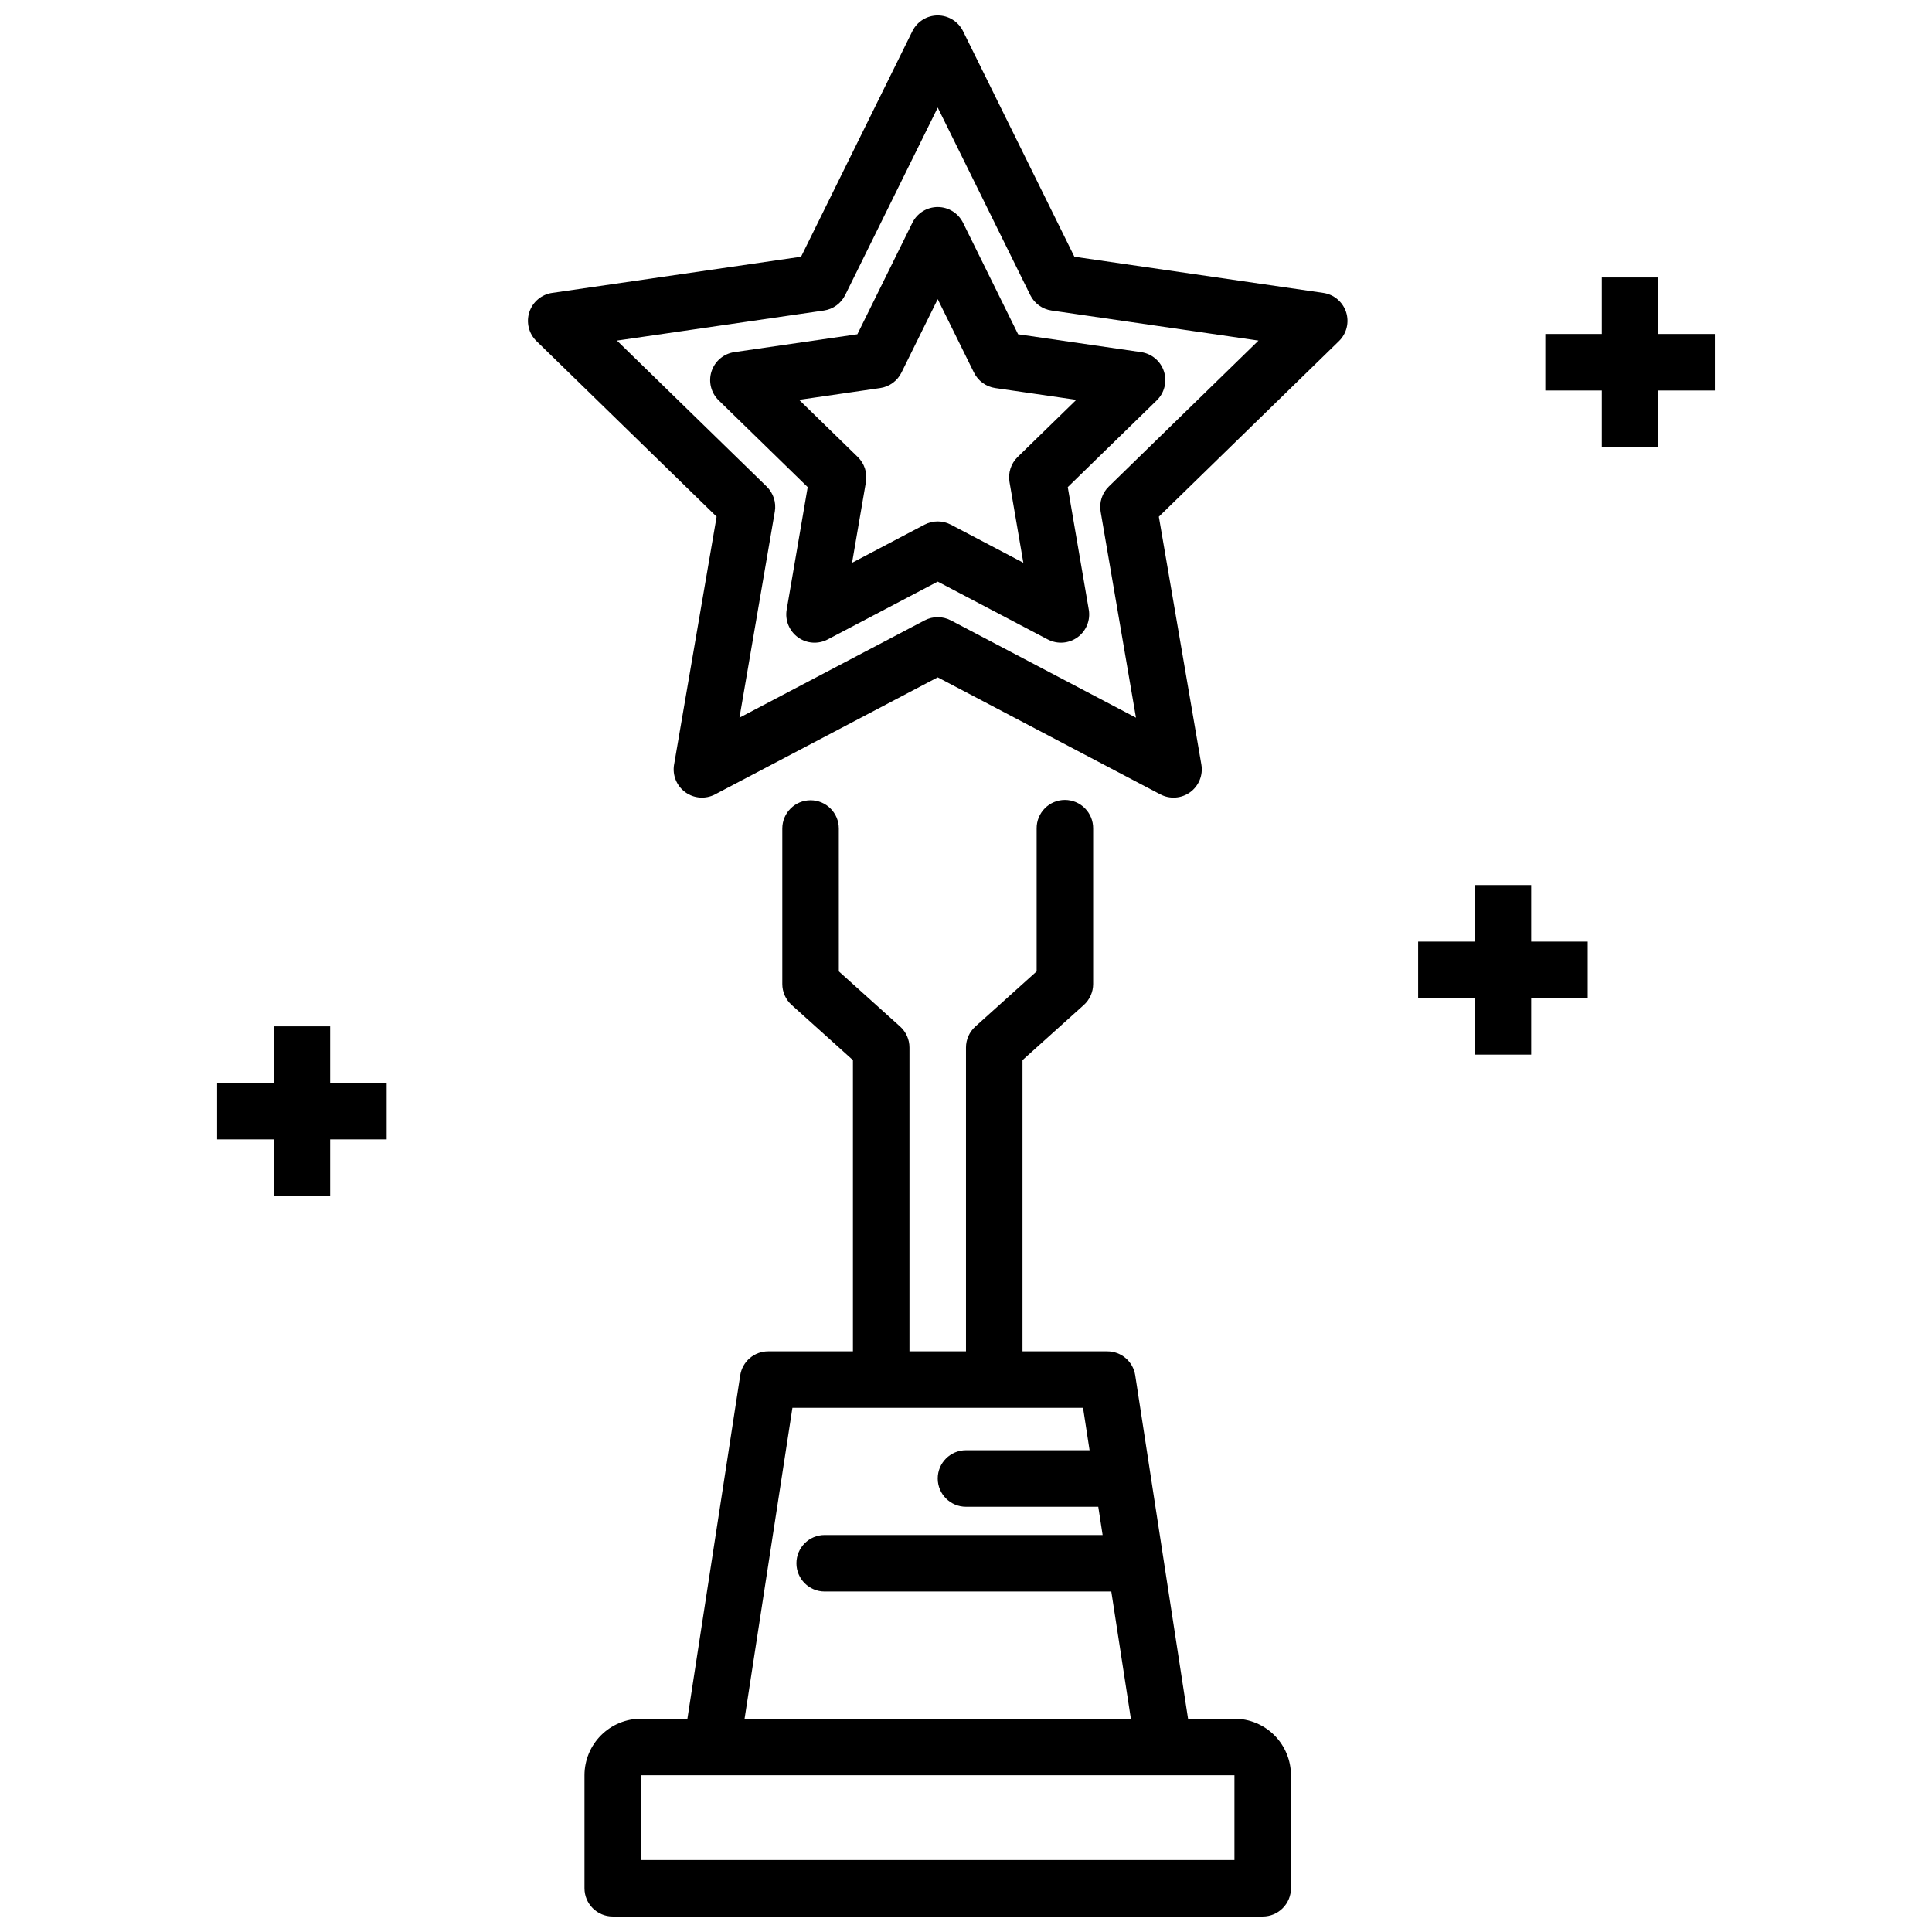
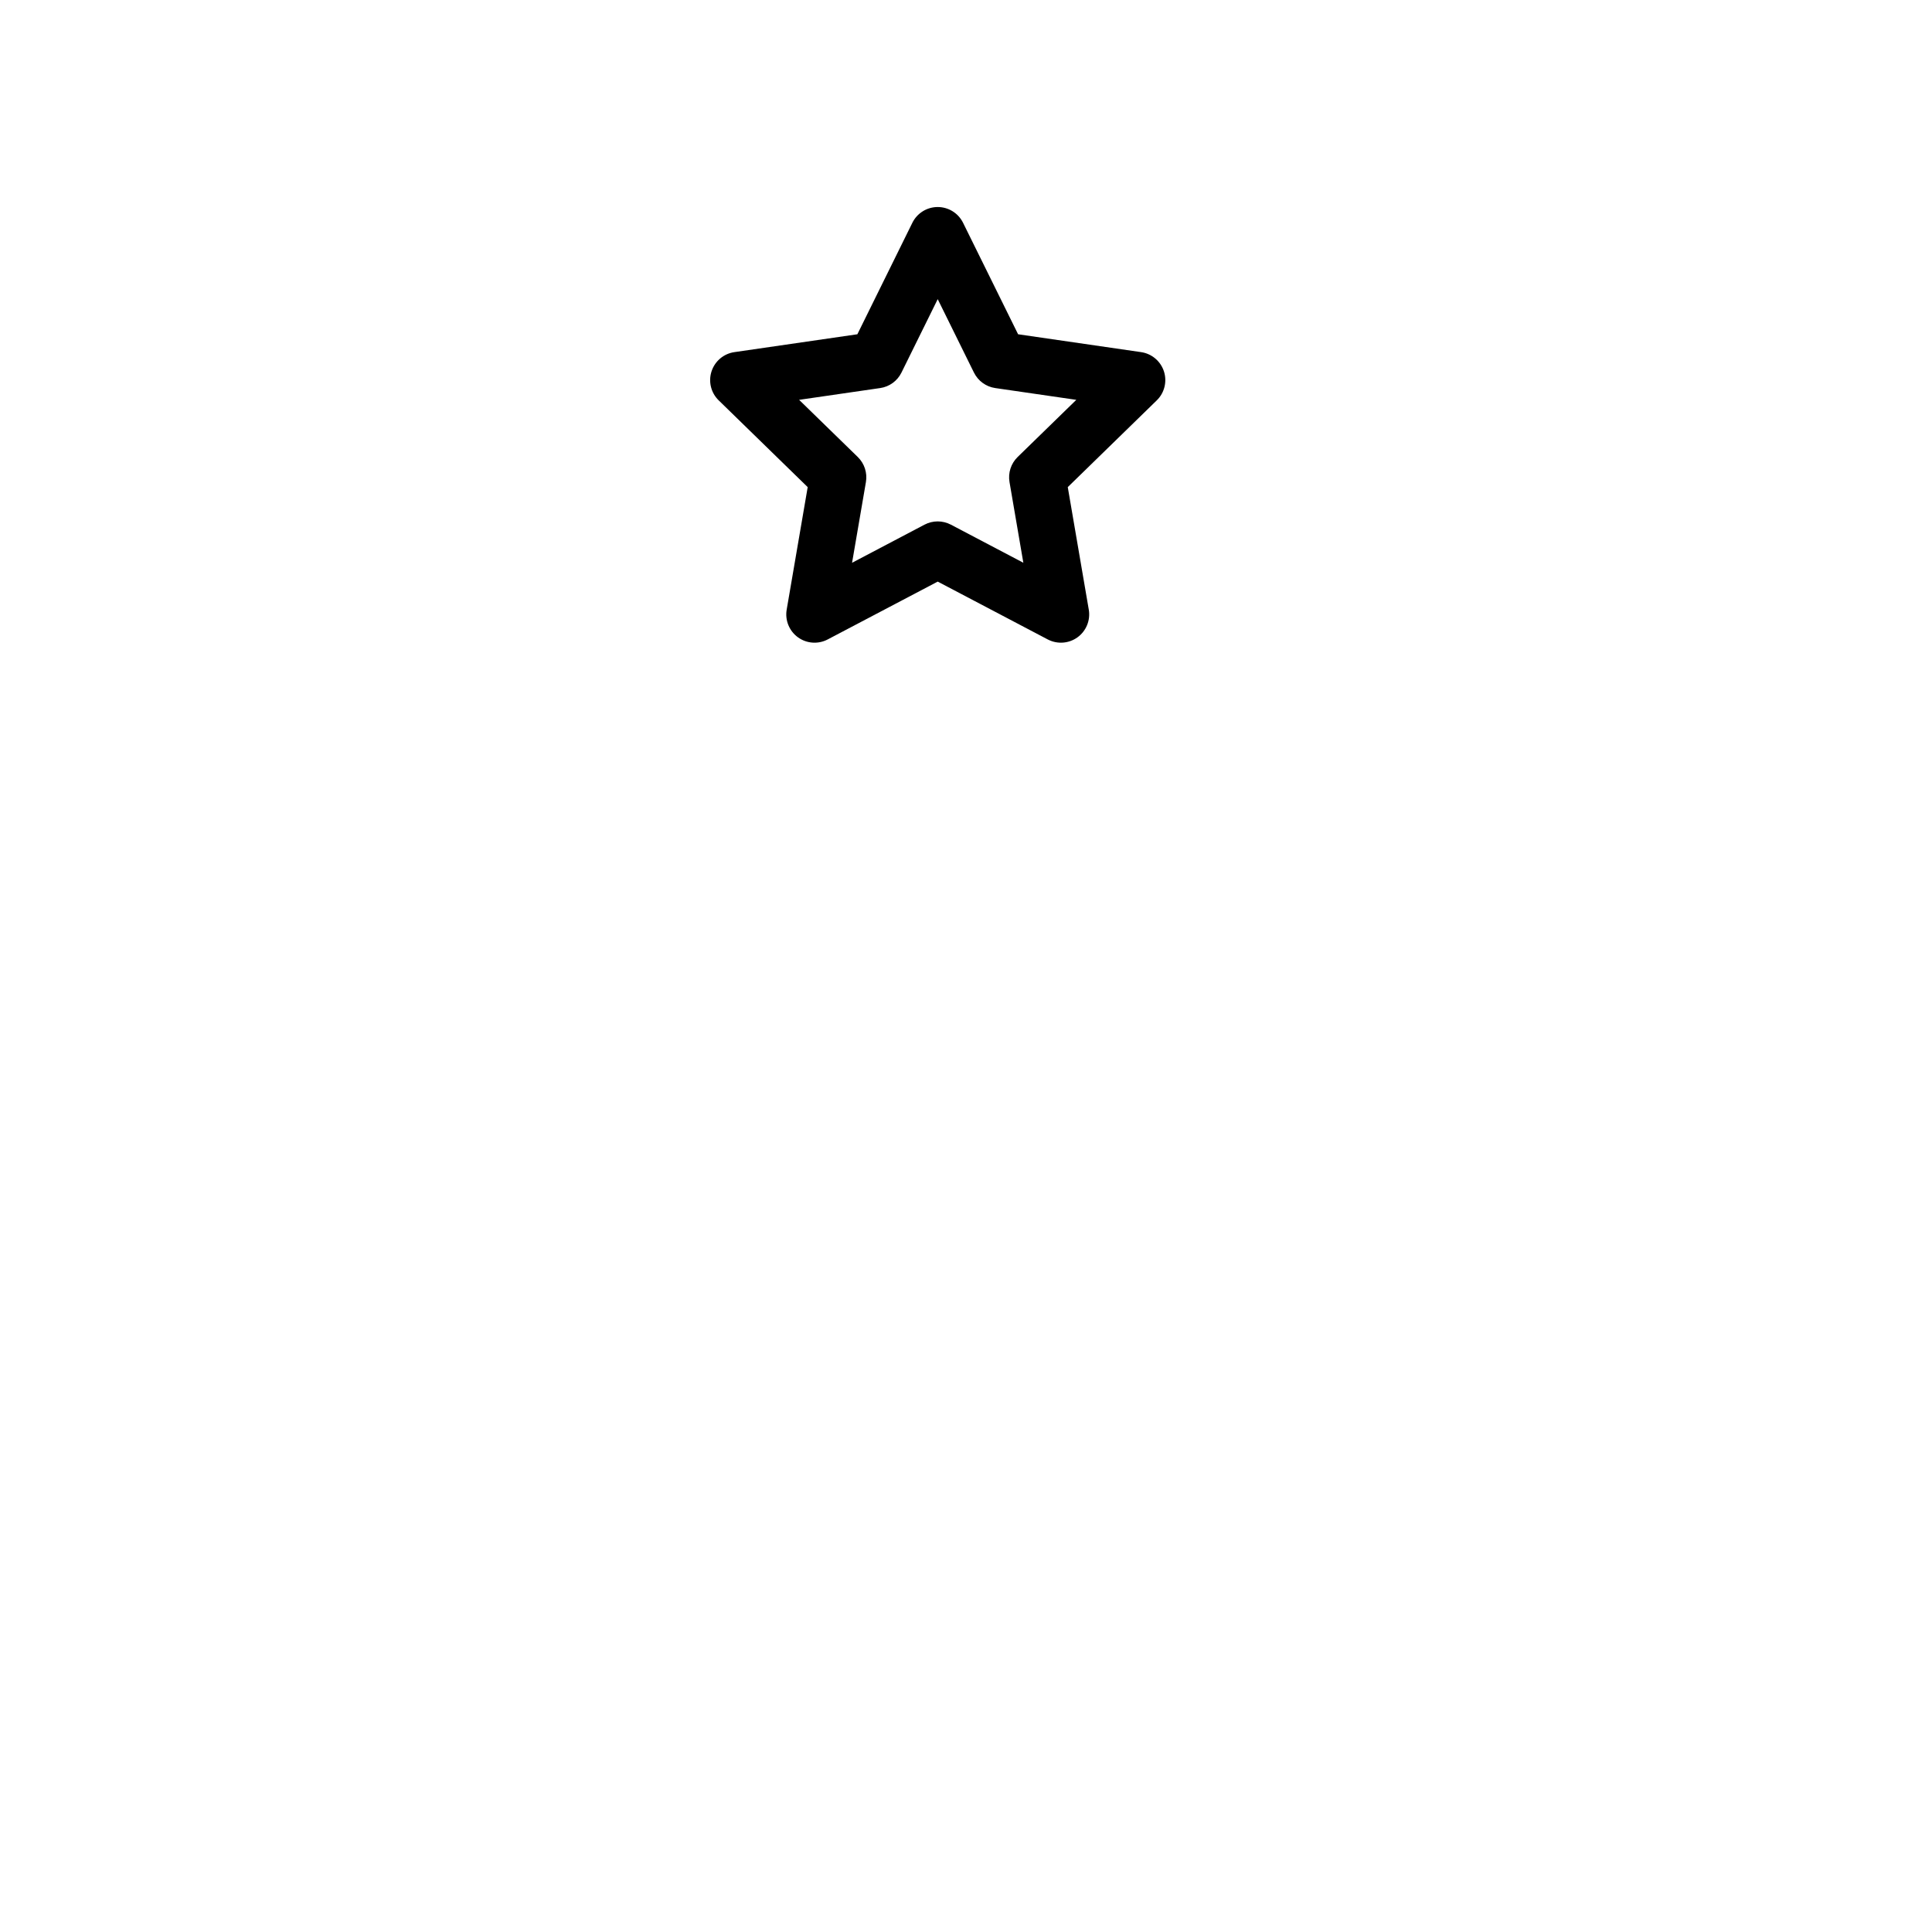
<svg xmlns="http://www.w3.org/2000/svg" width="800px" height="800px" version="1.1" viewBox="144 144 512 512">
  <defs>
    <clipPath id="b">
      <path d="m283 148.09h219v207.91h-219z" />
    </clipPath>
    <clipPath id="a">
      <path d="m298 355h189v296.9h-189z" />
    </clipPath>
  </defs>
  <g clip-path="url(#b)">
-     <path d="m494.69 221.62-65.965-9.586-29.504-59.77c-1.262-2.555-3.867-4.176-6.719-4.176-2.848 0-5.453 1.621-6.715 4.176l-29.496 59.773-65.965 9.586v-0.004c-2.82 0.41-5.164 2.387-6.047 5.098-0.883 2.715-0.145 5.691 1.898 7.68l47.734 46.527-11.27 65.699h-0.004c-0.48 2.809 0.672 5.648 2.981 7.324 2.305 1.676 5.363 1.895 7.887 0.57l59-31.016 59 31.016h0.004c2.523 1.324 5.582 1.105 7.887-0.57 2.305-1.676 3.461-4.516 2.981-7.324l-11.27-65.699 47.73-46.527c2.043-1.988 2.777-4.965 1.898-7.68-0.883-2.711-3.227-4.688-6.047-5.098zm-56.855 51.324c-1.766 1.723-2.57 4.199-2.156 6.629l9.367 54.621-49.055-25.789 0.004 0.004c-2.184-1.148-4.789-1.148-6.973 0l-49.055 25.789 9.367-54.621 0.004-0.004c0.414-2.43-0.391-4.906-2.156-6.629l-39.684-38.684 54.844-7.969c2.441-0.355 4.551-1.887 5.641-4.098l24.527-49.691 24.52 49.691c1.09 2.211 3.199 3.746 5.641 4.098l54.844 7.969z" />
-   </g>
+     </g>
  <path d="m399.22 203.04c-1.262-2.559-3.867-4.176-6.719-4.176-2.848 0-5.453 1.617-6.715 4.176l-14.574 29.543-32.602 4.734c-2.824 0.41-5.164 2.387-6.047 5.102-0.879 2.711-0.145 5.688 1.895 7.676l23.59 22.996-5.57 32.473c-0.48 2.809 0.676 5.648 2.981 7.324 2.305 1.676 5.363 1.895 7.887 0.57l29.16-15.328 29.16 15.328h0.004c2.523 1.324 5.582 1.105 7.887-0.57 2.305-1.676 3.461-4.516 2.981-7.324l-5.57-32.473 23.59-22.996c2.039-1.988 2.773-4.965 1.895-7.676-0.883-2.715-3.223-4.691-6.047-5.102l-32.602-4.734zm14.465 62.07c-1.766 1.723-2.57 4.199-2.156 6.629l3.668 21.395-19.215-10.102 0.004 0.004c-2.184-1.145-4.789-1.145-6.973 0l-19.207 10.105 3.672-21.395v-0.004c0.414-2.43-0.391-4.906-2.156-6.629l-15.547-15.152 21.48-3.121h0.004c2.438-0.352 4.547-1.887 5.637-4.098l9.609-19.465 9.605 19.465h0.004c1.09 2.211 3.199 3.742 5.637 4.098l21.484 3.121z" />
  <g clip-path="url(#a)">
-     <path d="m471.14 599.48h-12.293l-14-91.008c-0.562-3.656-3.707-6.352-7.402-6.352h-22.473v-77.176l16.246-14.613c1.578-1.422 2.477-3.445 2.477-5.566v-41.195c0.023-2.004-0.754-3.93-2.164-5.352-1.406-1.426-3.324-2.227-5.324-2.227s-3.918 0.801-5.324 2.227c-1.41 1.422-2.188 3.348-2.164 5.352v37.855l-16.246 14.617c-1.578 1.422-2.481 3.445-2.477 5.566v80.508l-14.98 0.004v-80.512c0-2.121-0.898-4.144-2.477-5.566l-16.242-14.621-0.004-37.852c0-4.137-3.352-7.492-7.488-7.492-4.137 0-7.488 3.356-7.488 7.492v41.191c-0.004 2.121 0.898 4.144 2.477 5.562l16.242 14.621v77.176h-22.465c-3.695 0-6.84 2.695-7.402 6.352l-14 91.008h-12.301c-3.969 0.004-7.777 1.582-10.586 4.391s-4.387 6.613-4.391 10.586v29.957c0 4.137 3.352 7.488 7.488 7.488h172.25c4.133 0 7.488-3.352 7.488-7.488v-29.957c-0.004-3.973-1.586-7.777-4.394-10.586-2.805-2.809-6.613-4.387-10.586-4.391zm-117.14-82.387h77.02l1.73 11.234h-32.75c-4.137 0-7.492 3.352-7.492 7.488 0 4.137 3.356 7.492 7.492 7.492h35.055l1.152 7.488h-73.656c-4.133 0-7.488 3.352-7.488 7.488 0 4.137 3.356 7.488 7.488 7.488h75.957l5.184 33.699-102.37 0.004zm117.14 119.83h-157.27v-22.469h157.27z" />
-   </g>
-   <path d="m598.46 232.51h-14.977v-14.977h-14.977v14.977h-14.98v14.98h14.98v14.977h14.977v-14.977h14.977z" />
-   <path d="m231.49 415.99h-14.98v14.98h-14.977v14.977h14.977v14.98h14.98v-14.98h14.977v-14.977h-14.977z" />
-   <path d="m549.78 378.55h-14.977v14.98h-14.98v14.977h14.98v14.98h14.977v-14.98h14.98v-14.977h-14.98z" />
+     </g>
</svg>